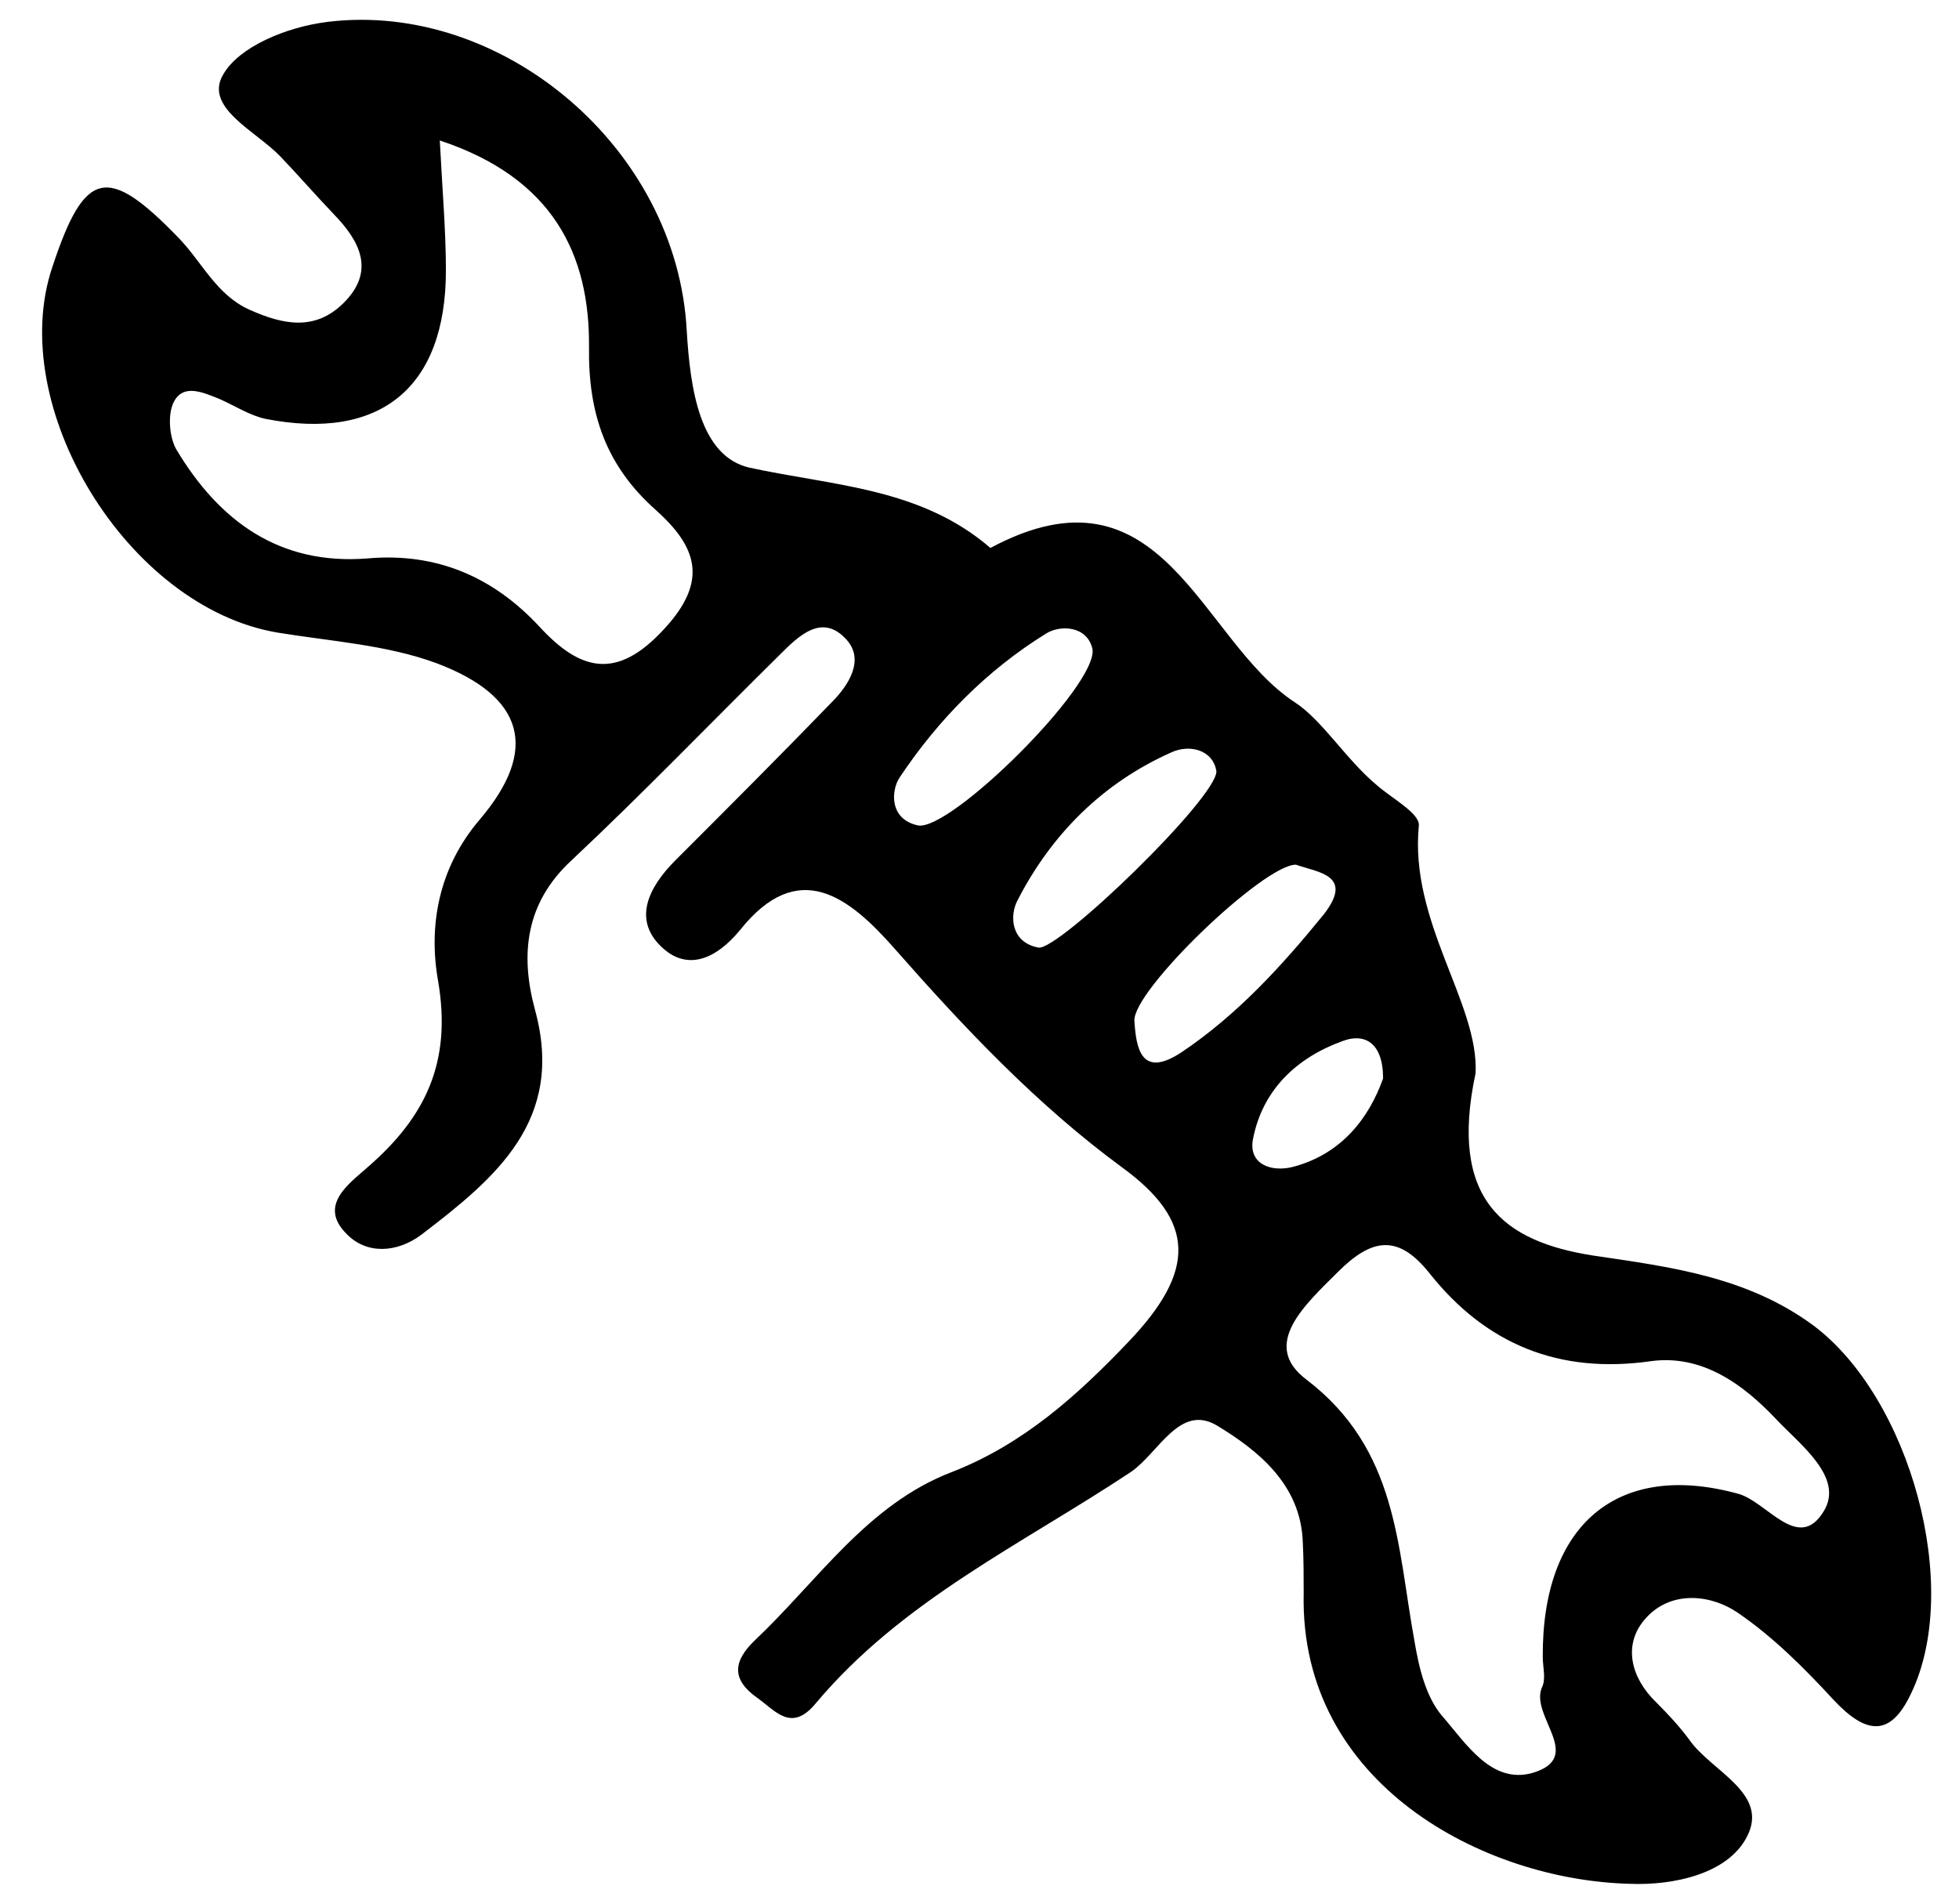
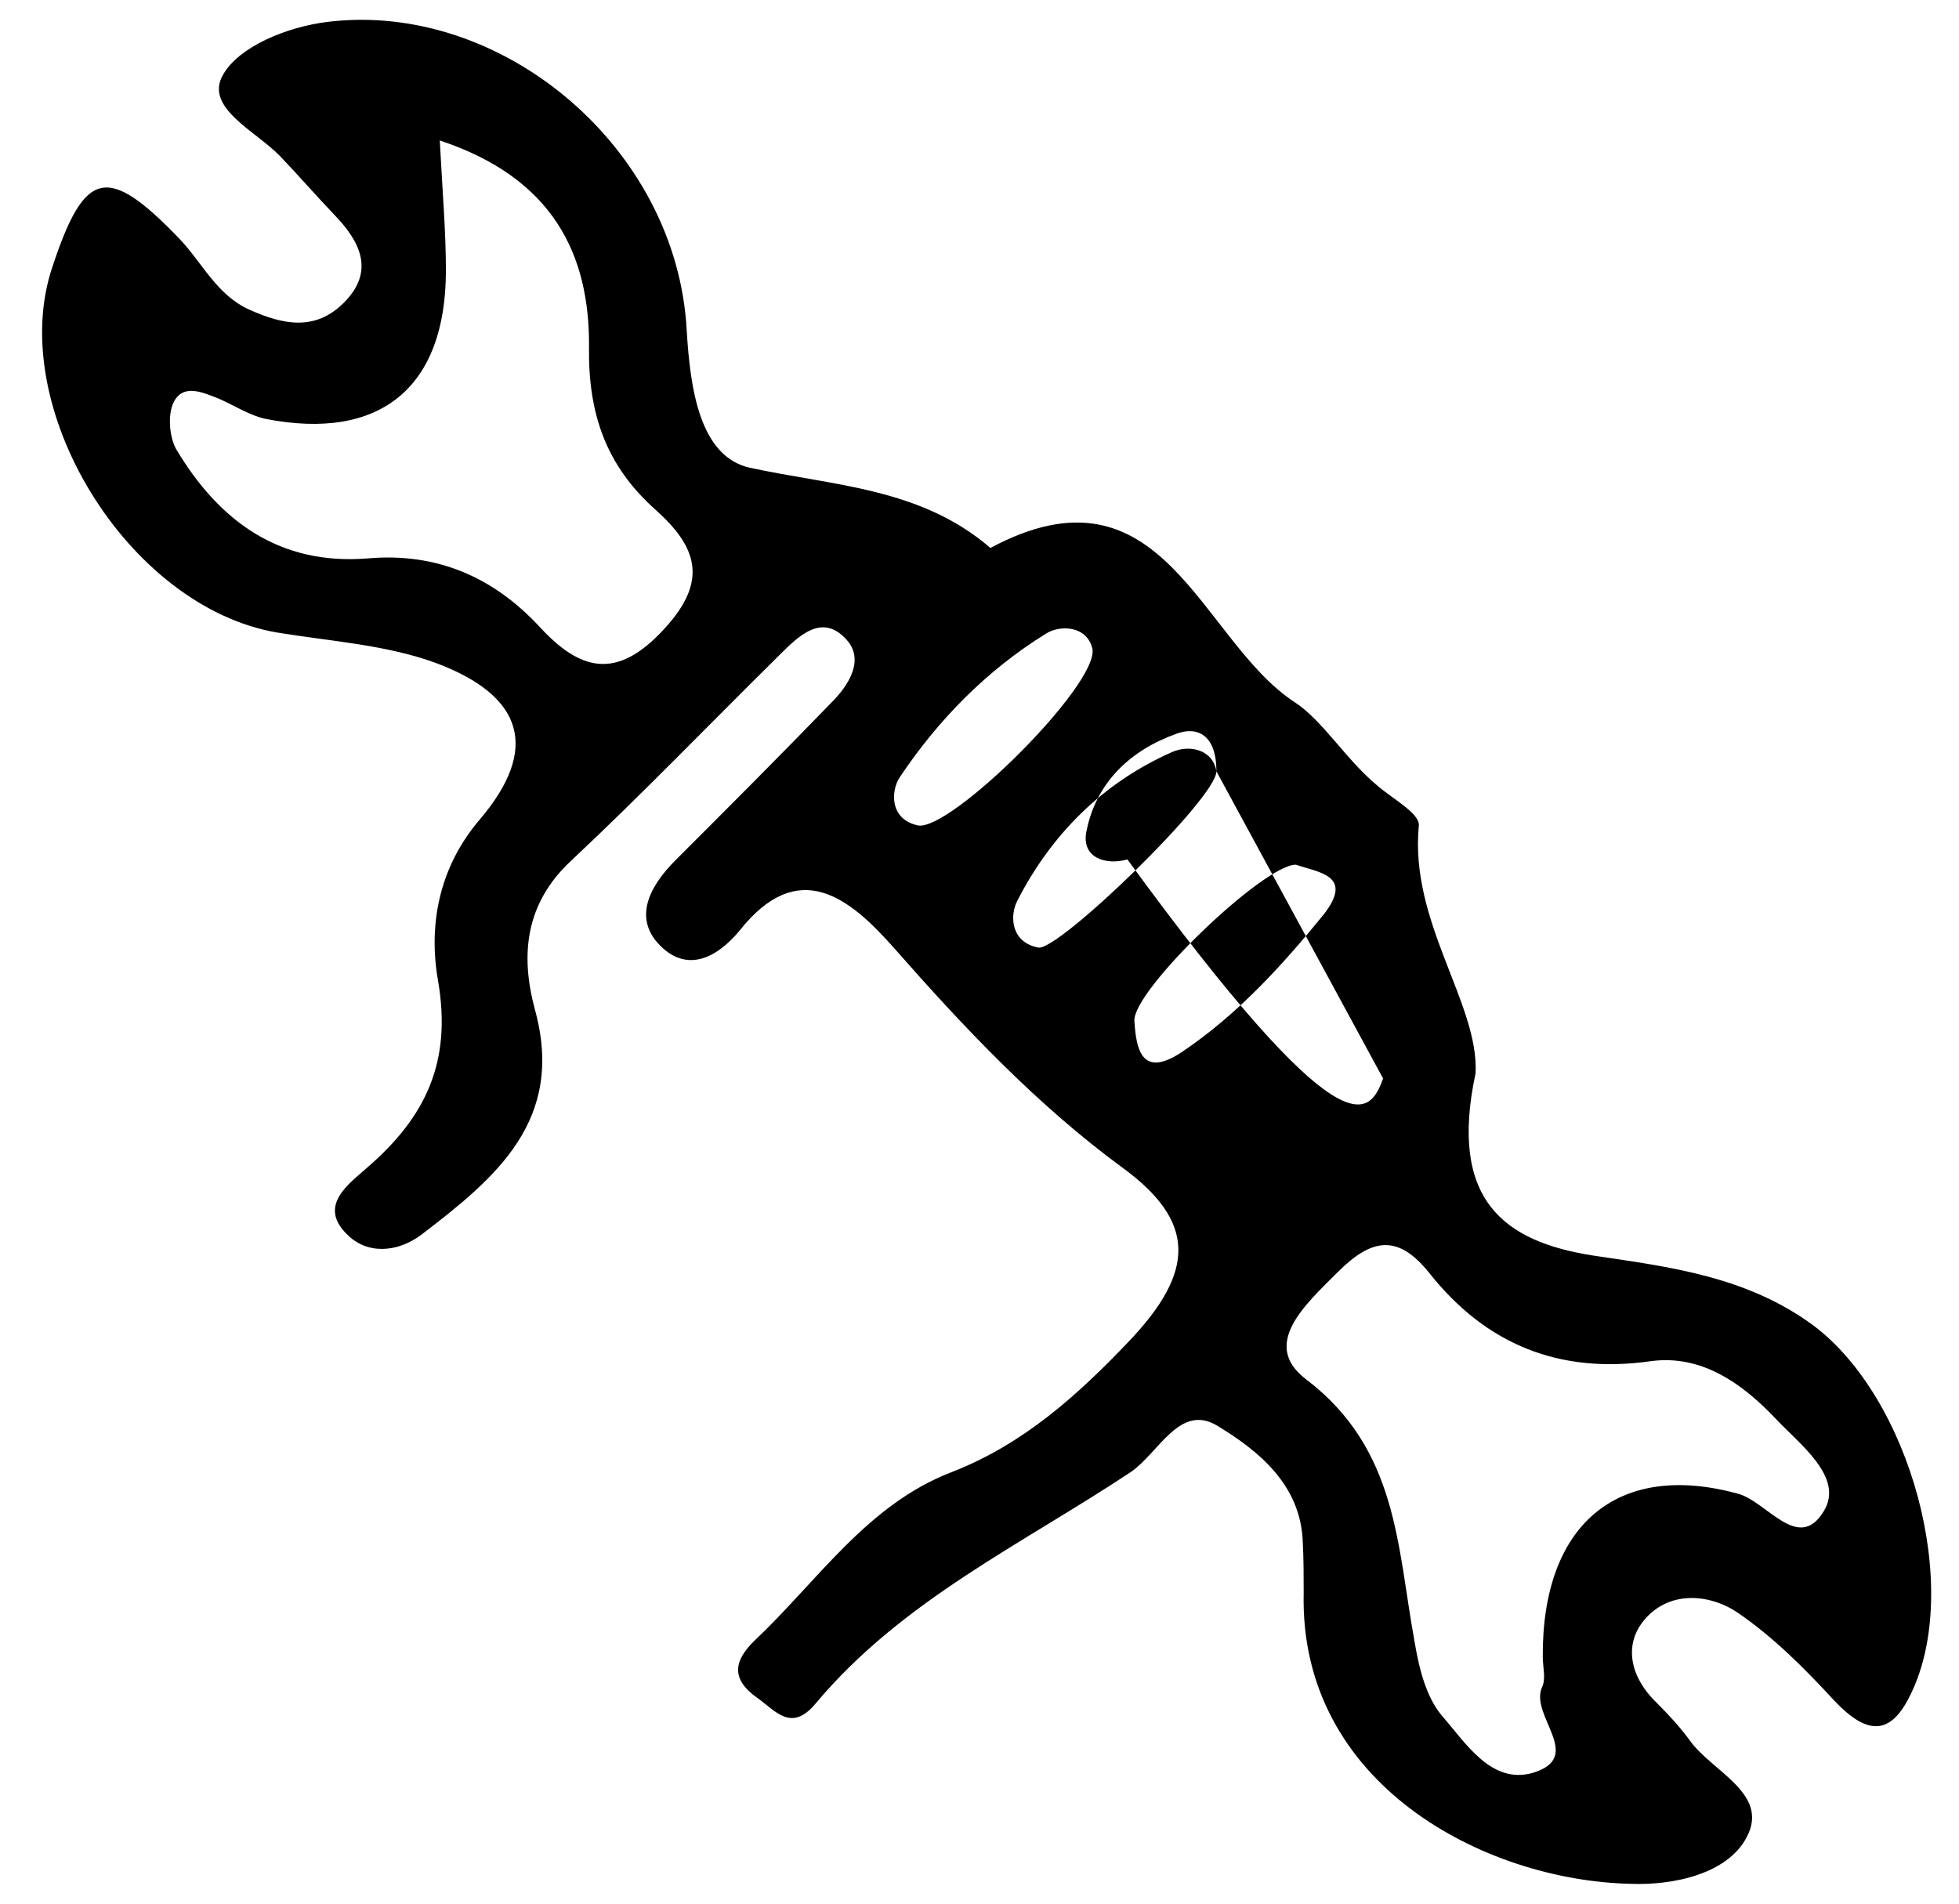
<svg xmlns="http://www.w3.org/2000/svg" version="1.1" id="Calque_1" x="0px" y="0px" viewBox="0 0 224.5 218.2" style="enable-background:new 0 0 224.5 218.2;" xml:space="preserve">
-   <path style="fill:#000000;" d="M169.1,123c-3.1,14.5,3.2,19.3,13.5,20.9c8.8,1.3,17.6,2.4,25.2,8c11.1,8.3,17.1,30,11.2,42.2c-2.4,5.1-5.2,4.6-8.8,0.8  c-3.4-3.7-7-7.3-11.1-10.1c-3.3-2.2-7.9-2.5-10.7,0.9c-2.4,2.9-1.5,6.6,1.4,9.4c1.4,1.4,2.7,2.8,3.8,4.3c2.5,3.6,9.2,6.1,6.6,11.1  c-2.2,4.3-8.5,5.6-13.4,5.4c-16.7-0.4-37.9-11.4-37.4-33.3c0-1.9,0-3.9-0.1-5.8c-0.2-6.7-5.2-10.6-9.8-13.4  c-4.3-2.6-6.7,3.1-9.9,5.3c-12.5,8.3-26.2,14.7-36.1,26.5c-2.8,3.4-4.6,0.9-6.7-0.6c-3-2.1-2.8-4.2-0.3-6.6  c7.2-6.8,12.9-15.6,22.6-19.3c8.2-3.2,14.4-8.8,20.3-15c7.6-8,7.7-13.7-0.8-19.9c-9.8-7.2-18.1-16-26.1-25.1  c-5.2-5.9-11-10.5-17.7-2.1c-2.8,3.4-6,4.6-8.8,2.1c-3.6-3.2-1.7-7,1.4-10.1c6-6,12-12,17.9-18.1c2-2,3.8-4.9,1.7-7.2  c-2.8-3.1-5.5-0.4-7.7,1.8c-7.9,7.8-15.7,15.9-23.8,23.5c-5.3,4.9-5.9,10.8-4.2,17.1c3.5,12.7-4.5,19.3-13,25.8  c-2.8,2.1-6.3,2.3-8.6-0.1c-3.3-3.3,0.4-5.8,2.4-7.6c6.7-5.8,9.7-12.1,8.1-21.4c-1.1-6.2,0-12.9,4.8-18.5c6.8-8,5.1-14.1-5-17.9  c-5.7-2.1-12.1-2.5-18.2-3.5C14.6,69.6,0.6,46.6,6,30.6c3.7-11.2,6.3-11.8,14.5-3.3c2.7,2.8,4.3,6.5,8.1,8.2  c3.8,1.7,7.5,2.5,10.8-0.8c3.6-3.6,1.9-7-1.1-10.1c-2.1-2.2-4.1-4.5-6.2-6.7c-2.8-2.9-8.8-5.6-6.5-9.4c1.8-3.1,7.1-5.4,12-6  c19.9-2.4,40,14.4,41.1,35.4c0.4,6.7,1.5,14.4,7.2,15.7c9.7,2.1,19.6,2.3,27.6,9.2c19.8-10.6,24,10.6,34.9,17.7  c3.1,2,5.9,6.6,9.4,9.5c1.7,1.5,4.9,3.2,4.8,4.6C161.5,105.7,169.5,115,169.1,123z M176.8,189.9c-0.1-15.2,8.6-22.5,22.4-18.7  c3.3,0.9,6.9,6.8,9.8,2c2.4-3.9-2.8-7.7-5.5-10.6c-3.7-3.9-8.4-7.4-14.3-6.6c-10.5,1.5-18.9-1.9-25.4-10.1c-3.6-4.5-6.6-4-10.5-0.1  c-3.7,3.7-8.9,8.3-3.6,12.3c10.5,8,10.4,19.1,12.4,30c0.5,3,1.3,6.4,3.2,8.6c2.7,3.1,5.6,7.8,10.3,6.5c6.1-1.8-0.3-6.5,1.1-9.8  C177.2,192.4,176.8,191.1,176.8,189.9z M50.4,16.1c0.3,5.8,0.7,10.4,0.7,14.9c0,13.4-7.5,19.6-20.7,17c-1.8-0.4-3.5-1.5-5.3-2.3  c-1.8-0.7-4.1-1.8-5.2,0.4c-0.7,1.4-0.5,4,0.3,5.4C25.1,59.7,32,64.8,42.1,64c7.9-0.7,14.4,2.1,19.7,7.8c4.6,5,8.8,6.3,14.3,0.3  c5.2-5.6,3.7-9.5-1-13.7c-5.6-5-7.7-10.9-7.6-18.6C67.6,29.2,63.4,20.4,50.4,16.1z M148.5,99.1c-3.7,0-18.7,14.4-18.5,17.9  c0.2,3,0.7,6.7,5.4,3.6c6.4-4.3,11.5-9.9,16.3-15.8C155.2,100.3,151.1,100,148.5,99.1z M125.2,74.4c-0.6-2.7-3.7-2.8-5.3-1.8  c-6.8,4.2-12.4,9.9-16.8,16.5c-1,1.5-1.2,4.8,2.1,5.5C108.9,95.3,125.8,78.6,125.2,74.4z M139.4,88.4c-0.4-2.5-3.1-3.1-5.1-2.2  c-7.9,3.5-13.8,9.4-17.7,17c-0.9,1.7-0.8,4.8,2.4,5.4C121.3,109,139.4,91.5,139.4,88.4z M158.5,123.6c0-4.2-2.2-5.2-4.6-4.3  c-5.3,1.9-9.2,5.6-10.3,11.2c-0.6,3,2.2,3.9,4.7,3.2C153.8,132.2,156.9,128.1,158.5,123.6z" />
+   <path style="fill:#000000;" d="M169.1,123c-3.1,14.5,3.2,19.3,13.5,20.9c8.8,1.3,17.6,2.4,25.2,8c11.1,8.3,17.1,30,11.2,42.2c-2.4,5.1-5.2,4.6-8.8,0.8  c-3.4-3.7-7-7.3-11.1-10.1c-3.3-2.2-7.9-2.5-10.7,0.9c-2.4,2.9-1.5,6.6,1.4,9.4c1.4,1.4,2.7,2.8,3.8,4.3c2.5,3.6,9.2,6.1,6.6,11.1  c-2.2,4.3-8.5,5.6-13.4,5.4c-16.7-0.4-37.9-11.4-37.4-33.3c0-1.9,0-3.9-0.1-5.8c-0.2-6.7-5.2-10.6-9.8-13.4  c-4.3-2.6-6.7,3.1-9.9,5.3c-12.5,8.3-26.2,14.7-36.1,26.5c-2.8,3.4-4.6,0.9-6.7-0.6c-3-2.1-2.8-4.2-0.3-6.6  c7.2-6.8,12.9-15.6,22.6-19.3c8.2-3.2,14.4-8.8,20.3-15c7.6-8,7.7-13.7-0.8-19.9c-9.8-7.2-18.1-16-26.1-25.1  c-5.2-5.9-11-10.5-17.7-2.1c-2.8,3.4-6,4.6-8.8,2.1c-3.6-3.2-1.7-7,1.4-10.1c6-6,12-12,17.9-18.1c2-2,3.8-4.9,1.7-7.2  c-2.8-3.1-5.5-0.4-7.7,1.8c-7.9,7.8-15.7,15.9-23.8,23.5c-5.3,4.9-5.9,10.8-4.2,17.1c3.5,12.7-4.5,19.3-13,25.8  c-2.8,2.1-6.3,2.3-8.6-0.1c-3.3-3.3,0.4-5.8,2.4-7.6c6.7-5.8,9.7-12.1,8.1-21.4c-1.1-6.2,0-12.9,4.8-18.5c6.8-8,5.1-14.1-5-17.9  c-5.7-2.1-12.1-2.5-18.2-3.5C14.6,69.6,0.6,46.6,6,30.6c3.7-11.2,6.3-11.8,14.5-3.3c2.7,2.8,4.3,6.5,8.1,8.2  c3.8,1.7,7.5,2.5,10.8-0.8c3.6-3.6,1.9-7-1.1-10.1c-2.1-2.2-4.1-4.5-6.2-6.7c-2.8-2.9-8.8-5.6-6.5-9.4c1.8-3.1,7.1-5.4,12-6  c19.9-2.4,40,14.4,41.1,35.4c0.4,6.7,1.5,14.4,7.2,15.7c9.7,2.1,19.6,2.3,27.6,9.2c19.8-10.6,24,10.6,34.9,17.7  c3.1,2,5.9,6.6,9.4,9.5c1.7,1.5,4.9,3.2,4.8,4.6C161.5,105.7,169.5,115,169.1,123z M176.8,189.9c-0.1-15.2,8.6-22.5,22.4-18.7  c3.3,0.9,6.9,6.8,9.8,2c2.4-3.9-2.8-7.7-5.5-10.6c-3.7-3.9-8.4-7.4-14.3-6.6c-10.5,1.5-18.9-1.9-25.4-10.1c-3.6-4.5-6.6-4-10.5-0.1  c-3.7,3.7-8.9,8.3-3.6,12.3c10.5,8,10.4,19.1,12.4,30c0.5,3,1.3,6.4,3.2,8.6c2.7,3.1,5.6,7.8,10.3,6.5c6.1-1.8-0.3-6.5,1.1-9.8  C177.2,192.4,176.8,191.1,176.8,189.9z M50.4,16.1c0.3,5.8,0.7,10.4,0.7,14.9c0,13.4-7.5,19.6-20.7,17c-1.8-0.4-3.5-1.5-5.3-2.3  c-1.8-0.7-4.1-1.8-5.2,0.4c-0.7,1.4-0.5,4,0.3,5.4C25.1,59.7,32,64.8,42.1,64c7.9-0.7,14.4,2.1,19.7,7.8c4.6,5,8.8,6.3,14.3,0.3  c5.2-5.6,3.7-9.5-1-13.7c-5.6-5-7.7-10.9-7.6-18.6C67.6,29.2,63.4,20.4,50.4,16.1z M148.5,99.1c-3.7,0-18.7,14.4-18.5,17.9  c0.2,3,0.7,6.7,5.4,3.6c6.4-4.3,11.5-9.9,16.3-15.8C155.2,100.3,151.1,100,148.5,99.1z M125.2,74.4c-0.6-2.7-3.7-2.8-5.3-1.8  c-6.8,4.2-12.4,9.9-16.8,16.5c-1,1.5-1.2,4.8,2.1,5.5C108.9,95.3,125.8,78.6,125.2,74.4z M139.4,88.4c-0.4-2.5-3.1-3.1-5.1-2.2  c-7.9,3.5-13.8,9.4-17.7,17c-0.9,1.7-0.8,4.8,2.4,5.4C121.3,109,139.4,91.5,139.4,88.4z c0-4.2-2.2-5.2-4.6-4.3  c-5.3,1.9-9.2,5.6-10.3,11.2c-0.6,3,2.2,3.9,4.7,3.2C153.8,132.2,156.9,128.1,158.5,123.6z" />
</svg>